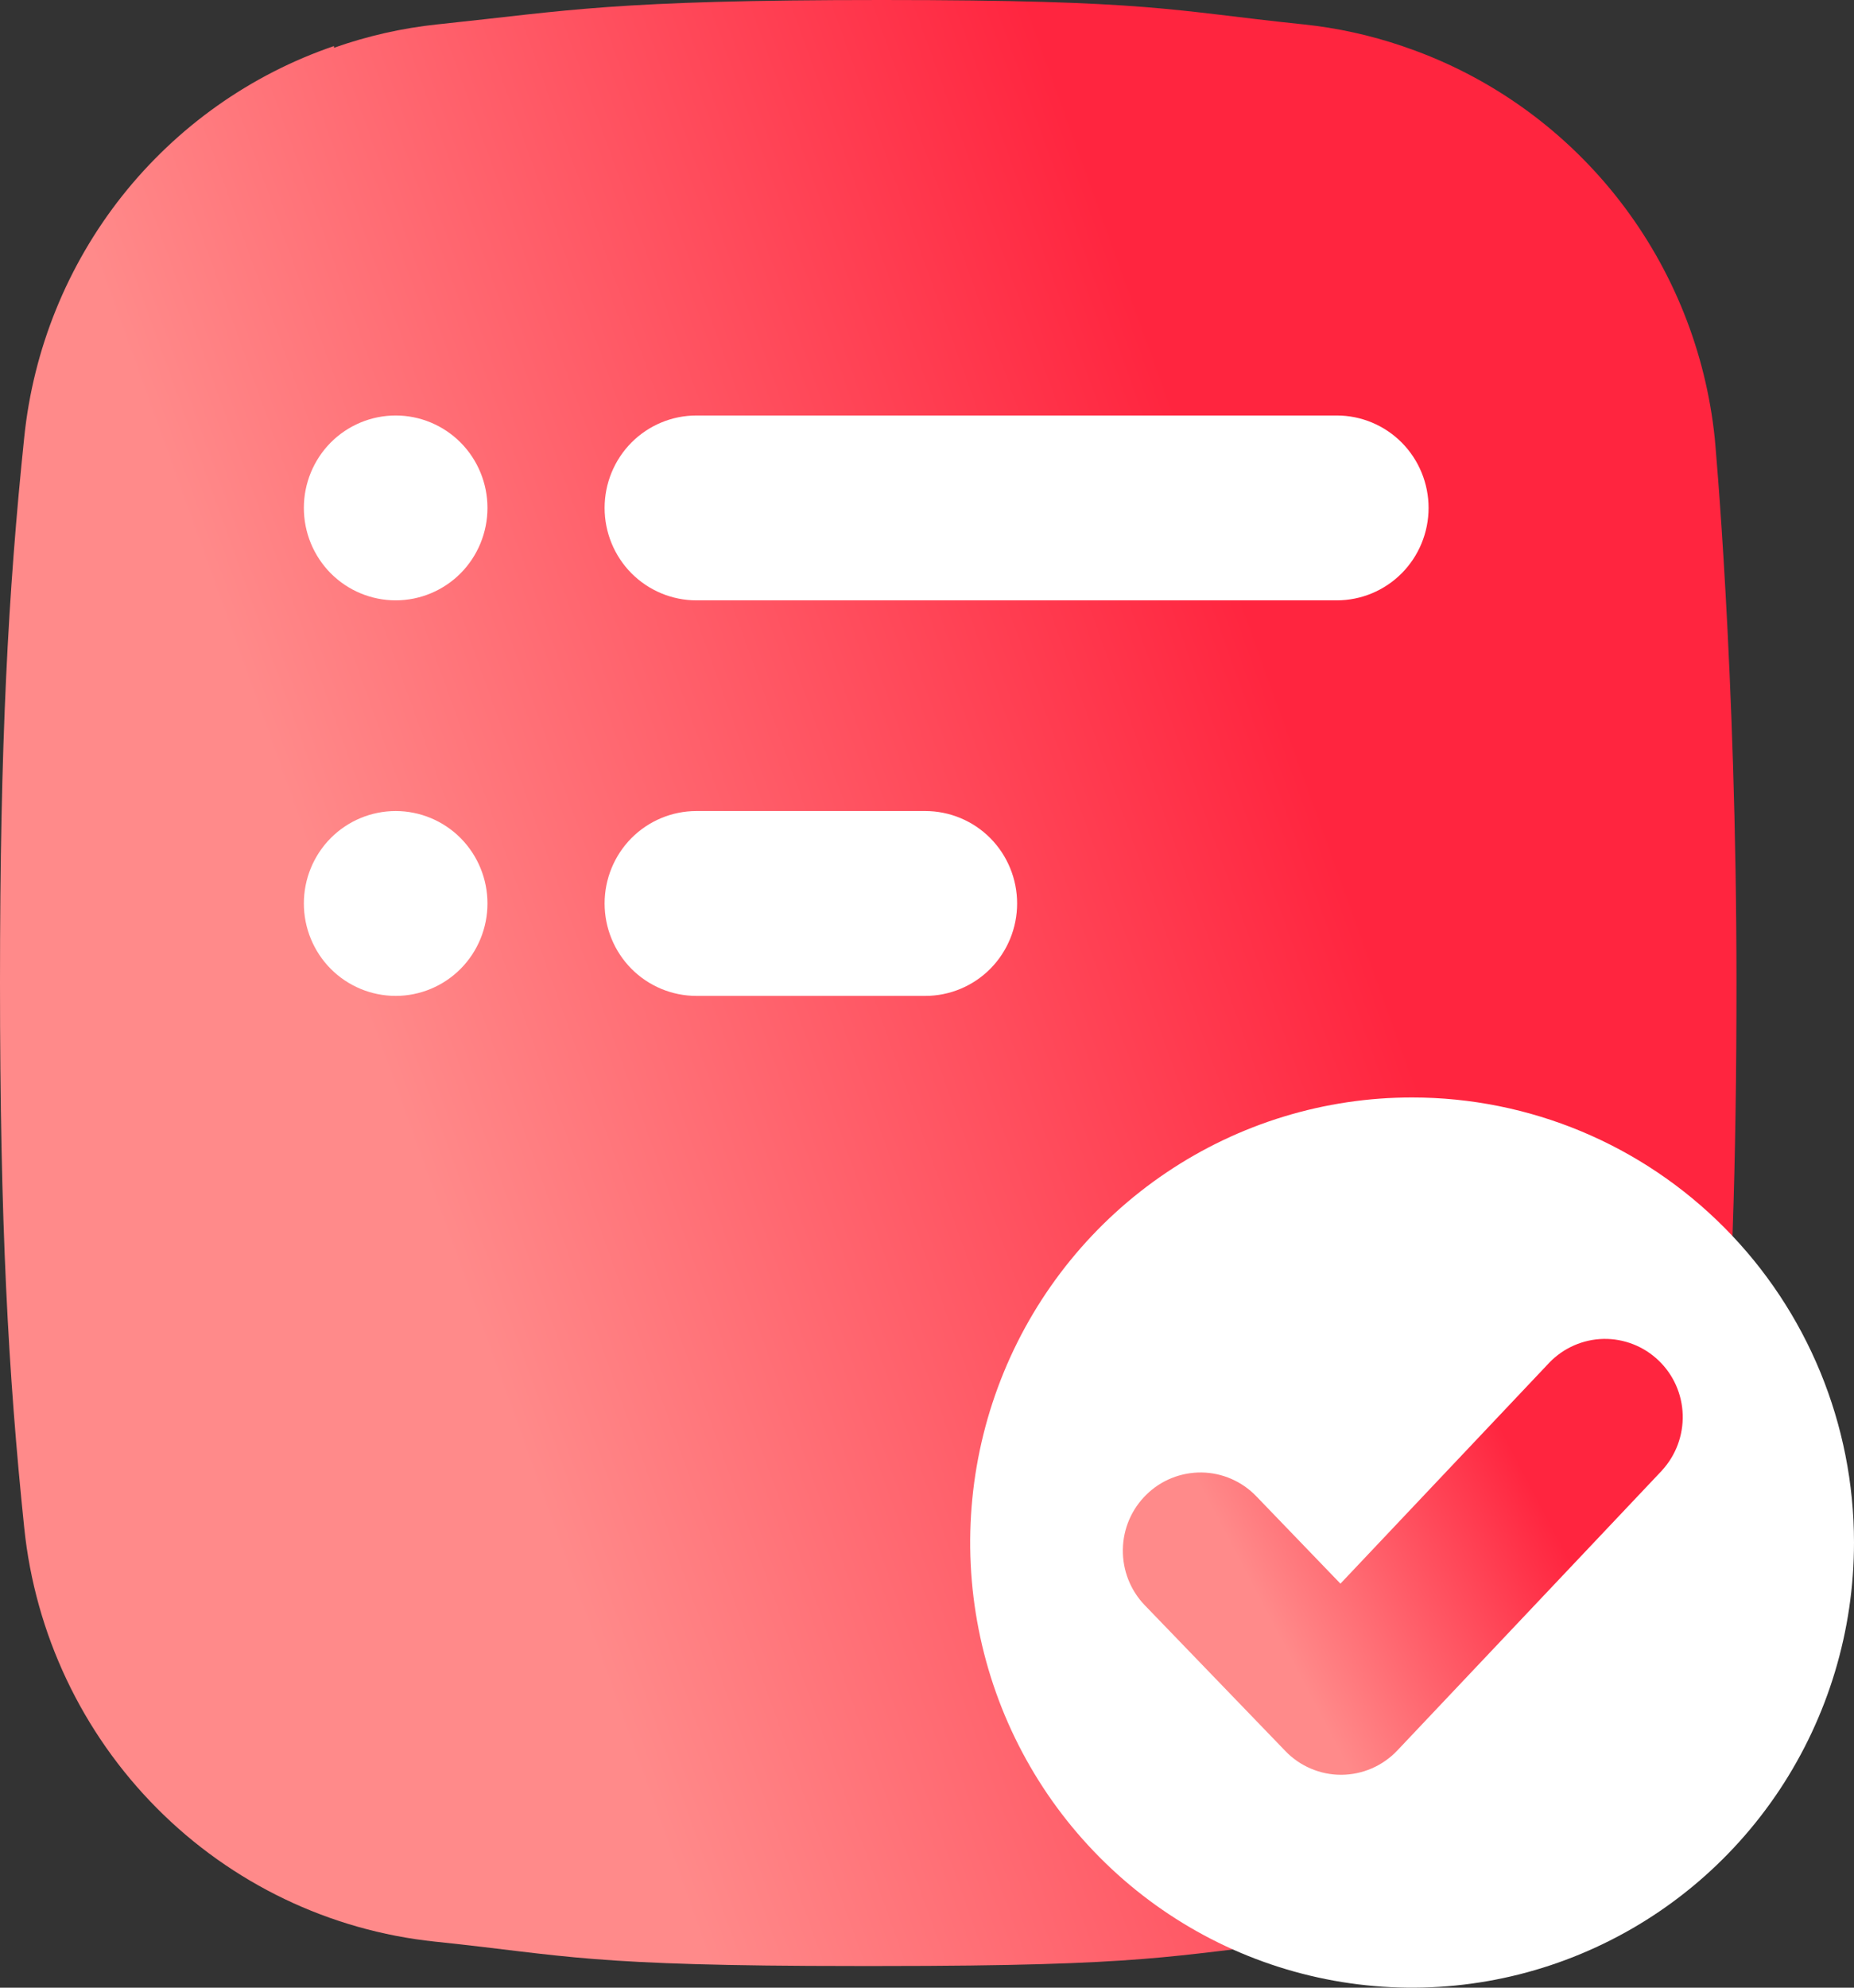
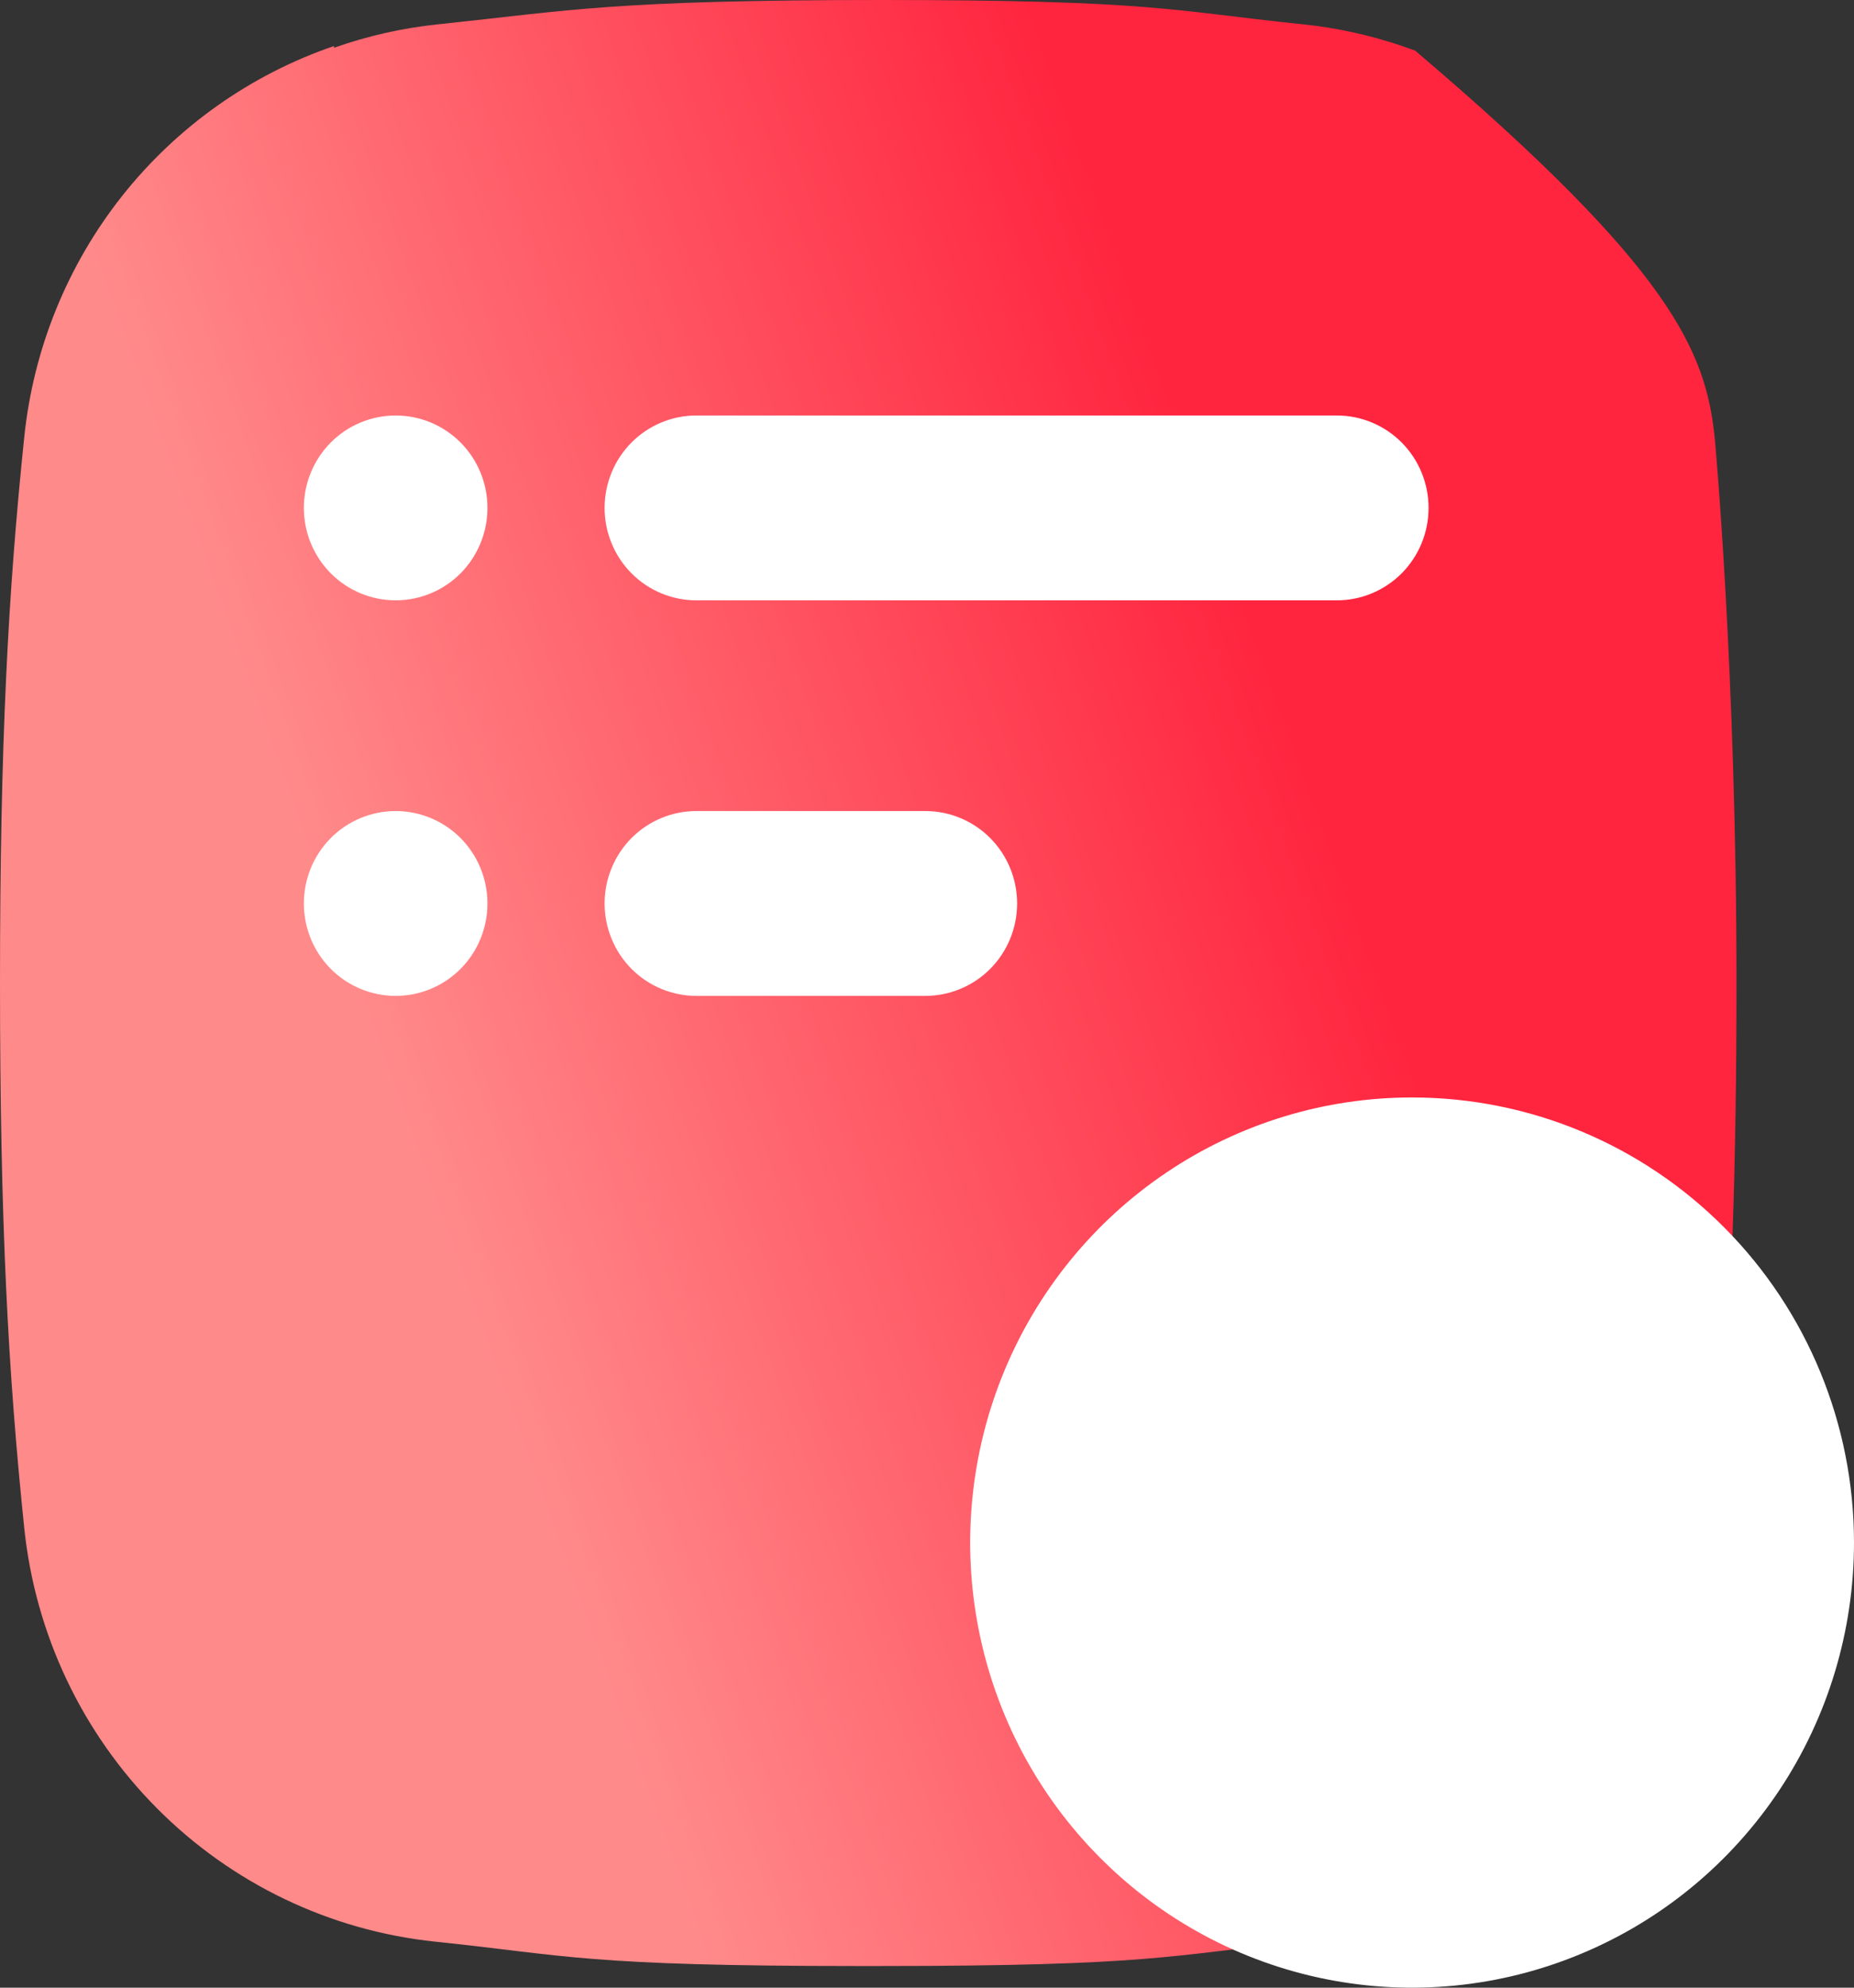
<svg xmlns="http://www.w3.org/2000/svg" width="28" height="30" viewBox="0 0 28 30" fill="none">
  <rect x="0" y="0" width="28" height="30" fill="#333333" stroke="none" />
-   <path d="M26.225 14.826C26.225 15.532 26.221 16.181 26.211 16.793C26.173 19.331 26.055 21.167 25.861 23.059C25.695 24.659 24.989 26.152 23.859 27.29C22.729 28.427 21.245 29.138 19.657 29.305L19.608 29.31C17.675 29.512 17.366 29.673 13.289 29.673H12.938C8.861 29.673 8.554 29.513 6.618 29.31L6.57 29.305C4.981 29.139 3.497 28.427 2.368 27.29C1.238 26.153 0.531 24.66 0.366 23.06C0.123 20.716 0 18.456 0 14.83C0 11.204 0.123 8.943 0.366 6.6C0.503 5.268 1.016 4.004 1.845 2.957C2.675 1.911 3.785 1.125 5.044 0.695V0.721C5.549 0.543 6.073 0.424 6.605 0.368L6.654 0.363C8.583 0.161 9.245 0 13.317 0C17.39 0 17.701 0.161 19.637 0.363L19.686 0.368C20.194 0.421 20.694 0.531 21.177 0.695C21.242 0.717 21.307 0.74 21.372 0.764C22.594 1.215 23.666 2.003 24.466 3.037C25.266 4.071 25.762 5.31 25.897 6.613C25.897 6.613 26.225 10.144 26.225 14.826Z" fill="url(#paint0_linear_97_2190)" />
+   <path d="M26.225 14.826C26.225 15.532 26.221 16.181 26.211 16.793C26.173 19.331 26.055 21.167 25.861 23.059C25.695 24.659 24.989 26.152 23.859 27.29C22.729 28.427 21.245 29.138 19.657 29.305L19.608 29.31C17.675 29.512 17.366 29.673 13.289 29.673H12.938C8.861 29.673 8.554 29.513 6.618 29.31L6.57 29.305C4.981 29.139 3.497 28.427 2.368 27.29C1.238 26.153 0.531 24.66 0.366 23.06C0.123 20.716 0 18.456 0 14.83C0 11.204 0.123 8.943 0.366 6.6C0.503 5.268 1.016 4.004 1.845 2.957C2.675 1.911 3.785 1.125 5.044 0.695V0.721C5.549 0.543 6.073 0.424 6.605 0.368L6.654 0.363C8.583 0.161 9.245 0 13.317 0C17.39 0 17.701 0.161 19.637 0.363L19.686 0.368C20.194 0.421 20.694 0.531 21.177 0.695C21.242 0.717 21.307 0.74 21.372 0.764C25.266 4.071 25.762 5.31 25.897 6.613C25.897 6.613 26.225 10.144 26.225 14.826Z" fill="url(#paint0_linear_97_2190)" />
  <path d="M21.327 16.564C20.007 16.563 18.716 16.957 17.619 17.695C16.521 18.433 15.665 19.483 15.16 20.71C14.655 21.938 14.523 23.289 14.78 24.592C15.037 25.895 15.673 27.093 16.607 28.032C17.54 28.972 18.729 29.612 20.024 29.871C21.319 30.13 22.661 29.997 23.88 29.488C25.1 28.98 26.142 28.119 26.876 27.014C27.609 25.909 28 24.61 28 23.281C28 21.499 27.297 19.791 26.045 18.531C24.794 17.271 23.097 16.564 21.327 16.564Z" fill="white" />
-   <path d="M25.101 22.193L21.103 26.42C20.994 26.535 20.863 26.627 20.718 26.69C20.573 26.753 20.416 26.786 20.259 26.787H20.253C20.096 26.787 19.941 26.755 19.796 26.693C19.652 26.632 19.521 26.542 19.412 26.428L17.289 24.228C17.072 24.003 16.953 23.701 16.958 23.387C16.962 23.074 17.09 22.776 17.314 22.558C17.537 22.339 17.837 22.22 18.149 22.224C18.46 22.229 18.756 22.358 18.973 22.583L20.244 23.902L23.401 20.564C23.616 20.342 23.91 20.214 24.219 20.208C24.527 20.203 24.826 20.32 25.049 20.534C25.273 20.748 25.404 21.042 25.413 21.353C25.422 21.663 25.31 21.965 25.1 22.193H25.101Z" fill="url(#paint1_linear_97_2190)" />
  <path d="M10.517 6.271H20.189C20.557 6.271 20.909 6.418 21.169 6.679C21.429 6.941 21.575 7.296 21.575 7.666C21.575 8.036 21.429 8.391 21.169 8.653C20.909 8.914 20.557 9.061 20.189 9.061H10.517C10.15 9.061 9.797 8.914 9.537 8.653C9.277 8.391 9.131 8.036 9.131 7.666C9.131 7.296 9.277 6.941 9.537 6.679C9.797 6.418 10.15 6.271 10.517 6.271ZM10.517 15.031C10.15 15.031 9.797 14.884 9.537 14.623C9.277 14.361 9.131 14.006 9.131 13.636C9.131 13.266 9.277 12.911 9.537 12.649C9.797 12.388 10.15 12.241 10.517 12.241H13.974C14.342 12.241 14.695 12.388 14.955 12.649C15.215 12.911 15.361 13.266 15.361 13.636C15.361 14.006 15.215 14.361 14.955 14.623C14.695 14.884 14.342 15.031 13.974 15.031H10.517ZM5.976 9.061C5.608 9.061 5.255 8.914 4.995 8.653C4.735 8.391 4.589 8.036 4.589 7.666C4.589 7.296 4.735 6.941 4.995 6.679C5.255 6.418 5.608 6.271 5.976 6.271C6.343 6.271 6.696 6.418 6.956 6.679C7.216 6.941 7.362 7.296 7.362 7.666C7.362 8.036 7.216 8.391 6.956 8.653C6.696 8.914 6.343 9.061 5.976 9.061ZM5.976 15.031C5.608 15.031 5.255 14.884 4.995 14.623C4.735 14.361 4.589 14.006 4.589 13.636C4.589 13.266 4.735 12.911 4.995 12.649C5.255 12.388 5.608 12.241 5.976 12.241C6.343 12.241 6.696 12.388 6.956 12.649C7.216 12.911 7.362 13.266 7.362 13.636C7.362 14.006 7.216 14.361 6.956 14.623C6.696 14.884 6.343 15.031 5.976 15.031Z" fill="white" />
  <defs>
    <linearGradient id="paint0_linear_97_2190" x1="0" y1="0" x2="13.751" y2="-4.954" gradientUnits="userSpaceOnUse">
      <stop stop-color="#FF8A8A" />
      <stop offset="1" stop-color="#FF253F" />
    </linearGradient>
    <linearGradient id="paint1_linear_97_2190" x1="16.957" y1="20.208" x2="20.888" y2="18.149" gradientUnits="userSpaceOnUse">
      <stop stop-color="#FF8A8A" />
      <stop offset="1" stop-color="#FF253F" />
    </linearGradient>
  </defs>
</svg>